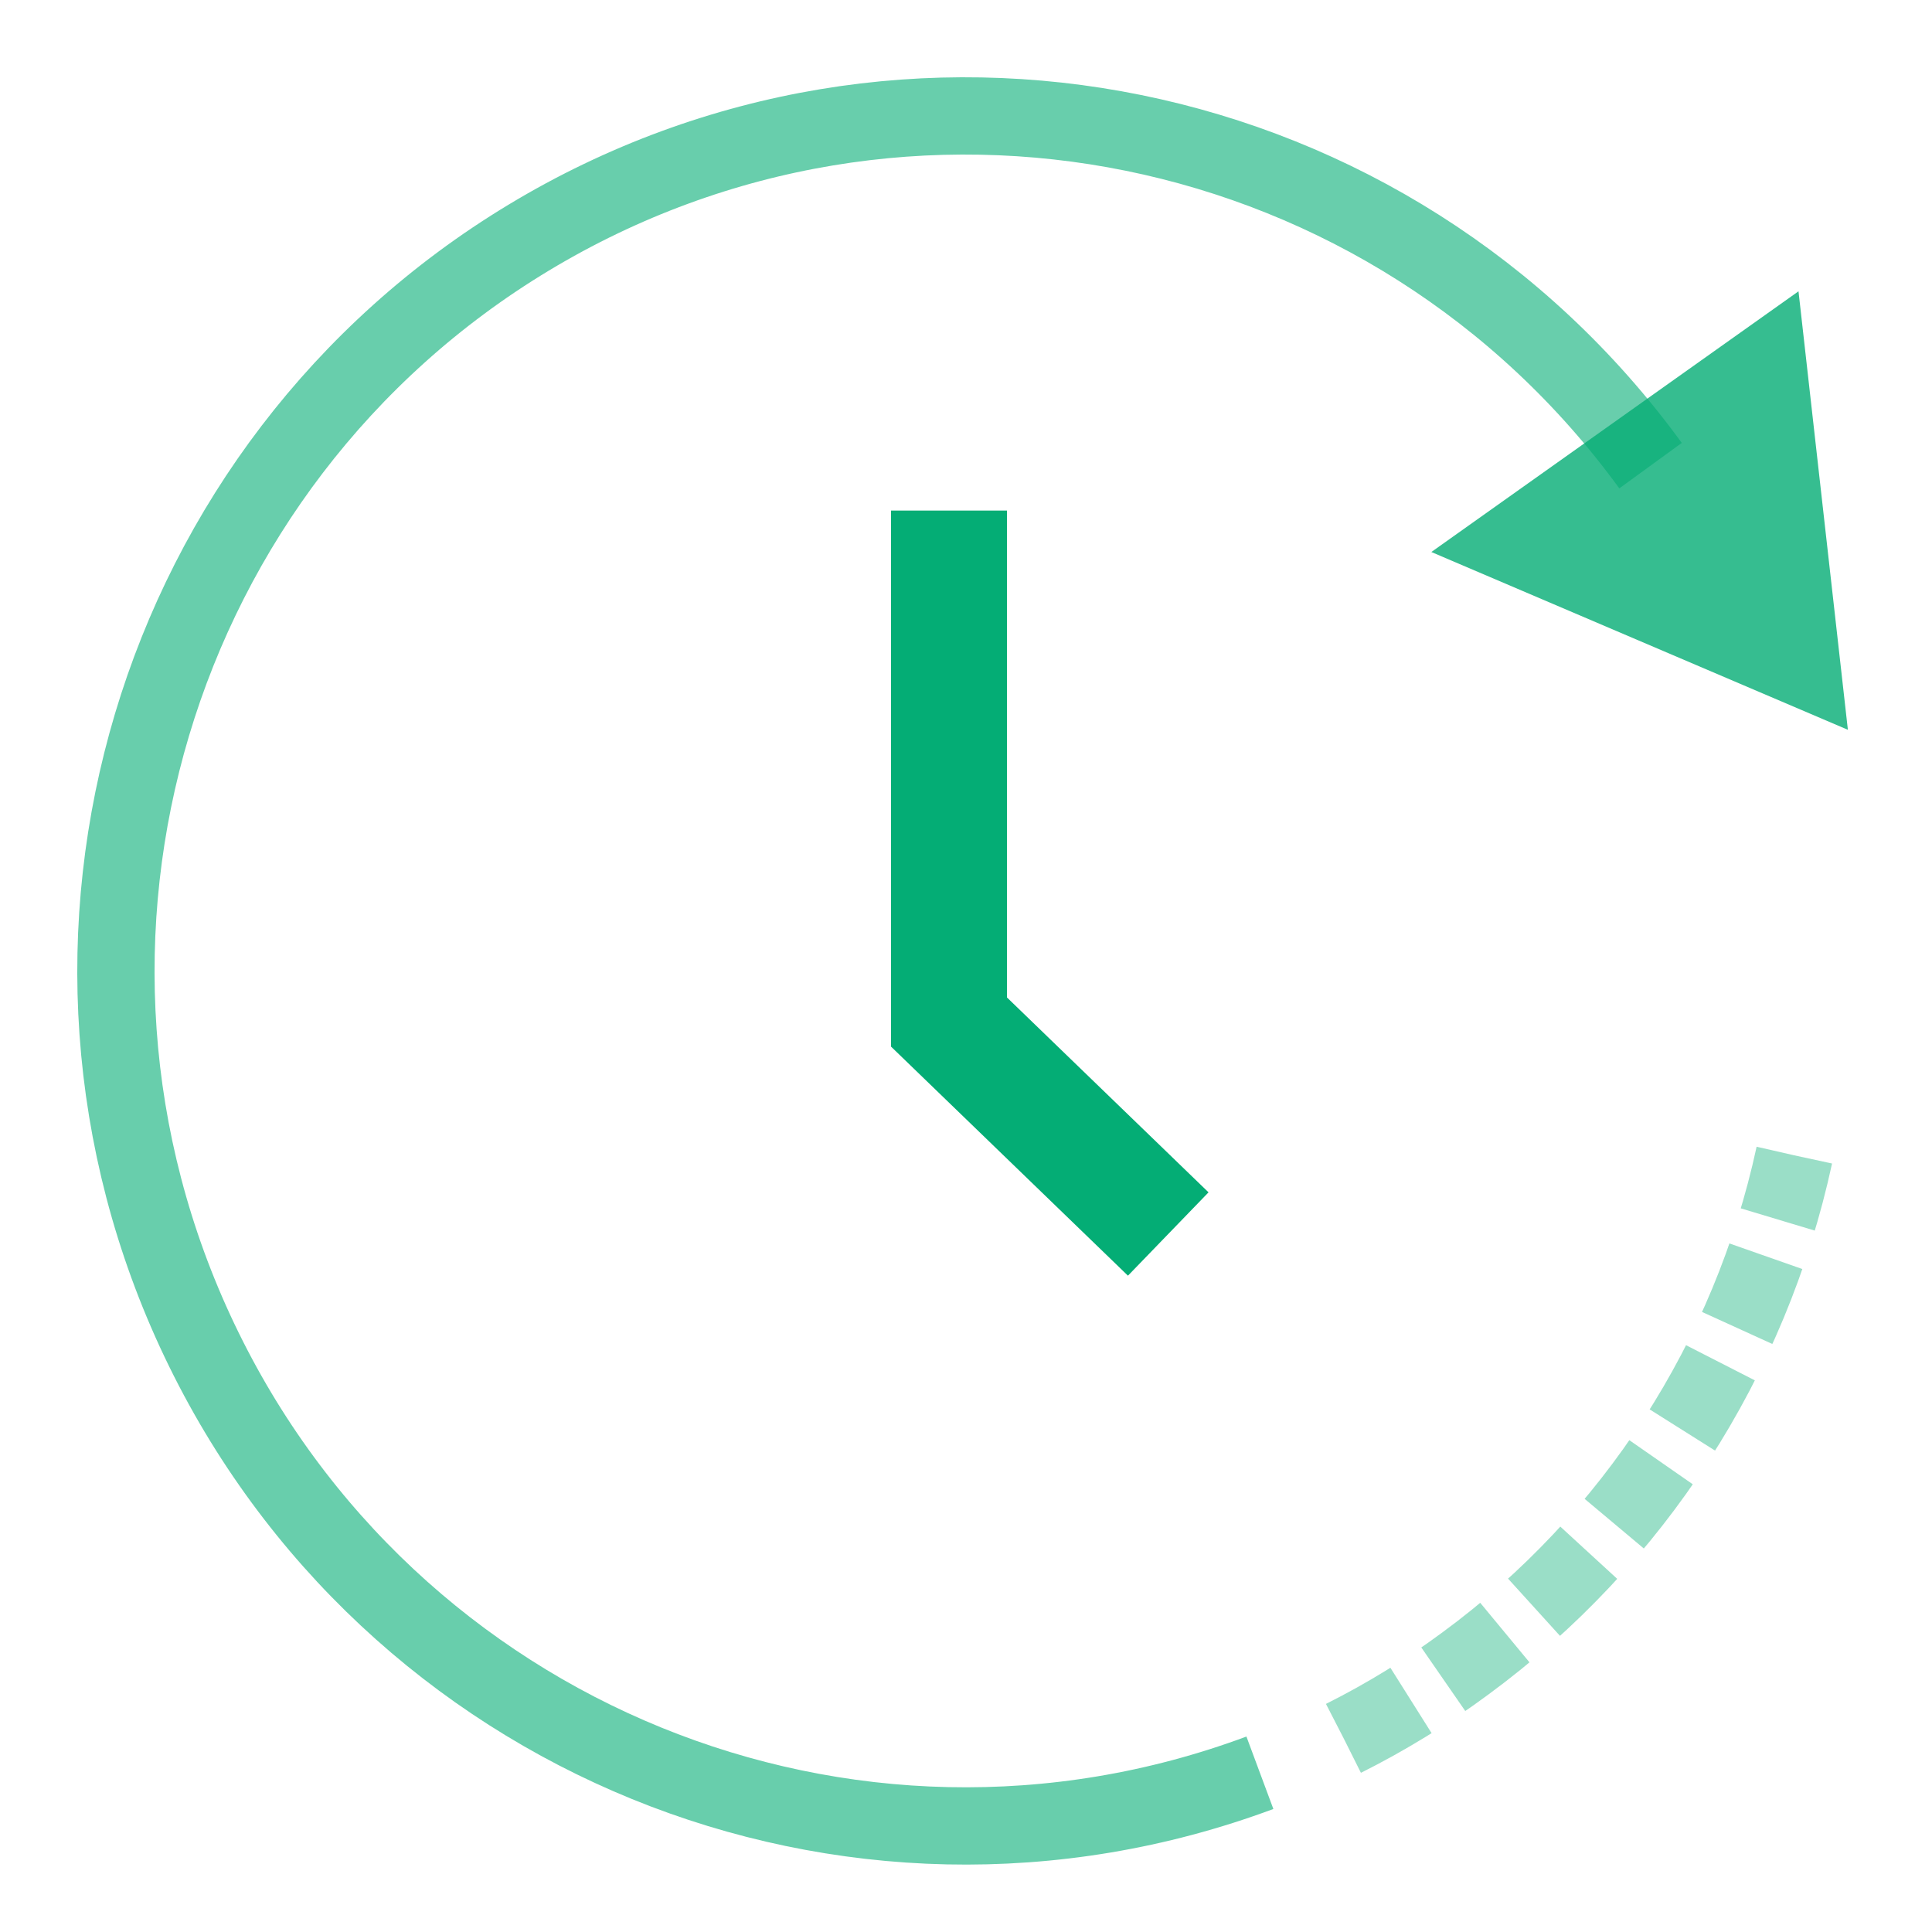
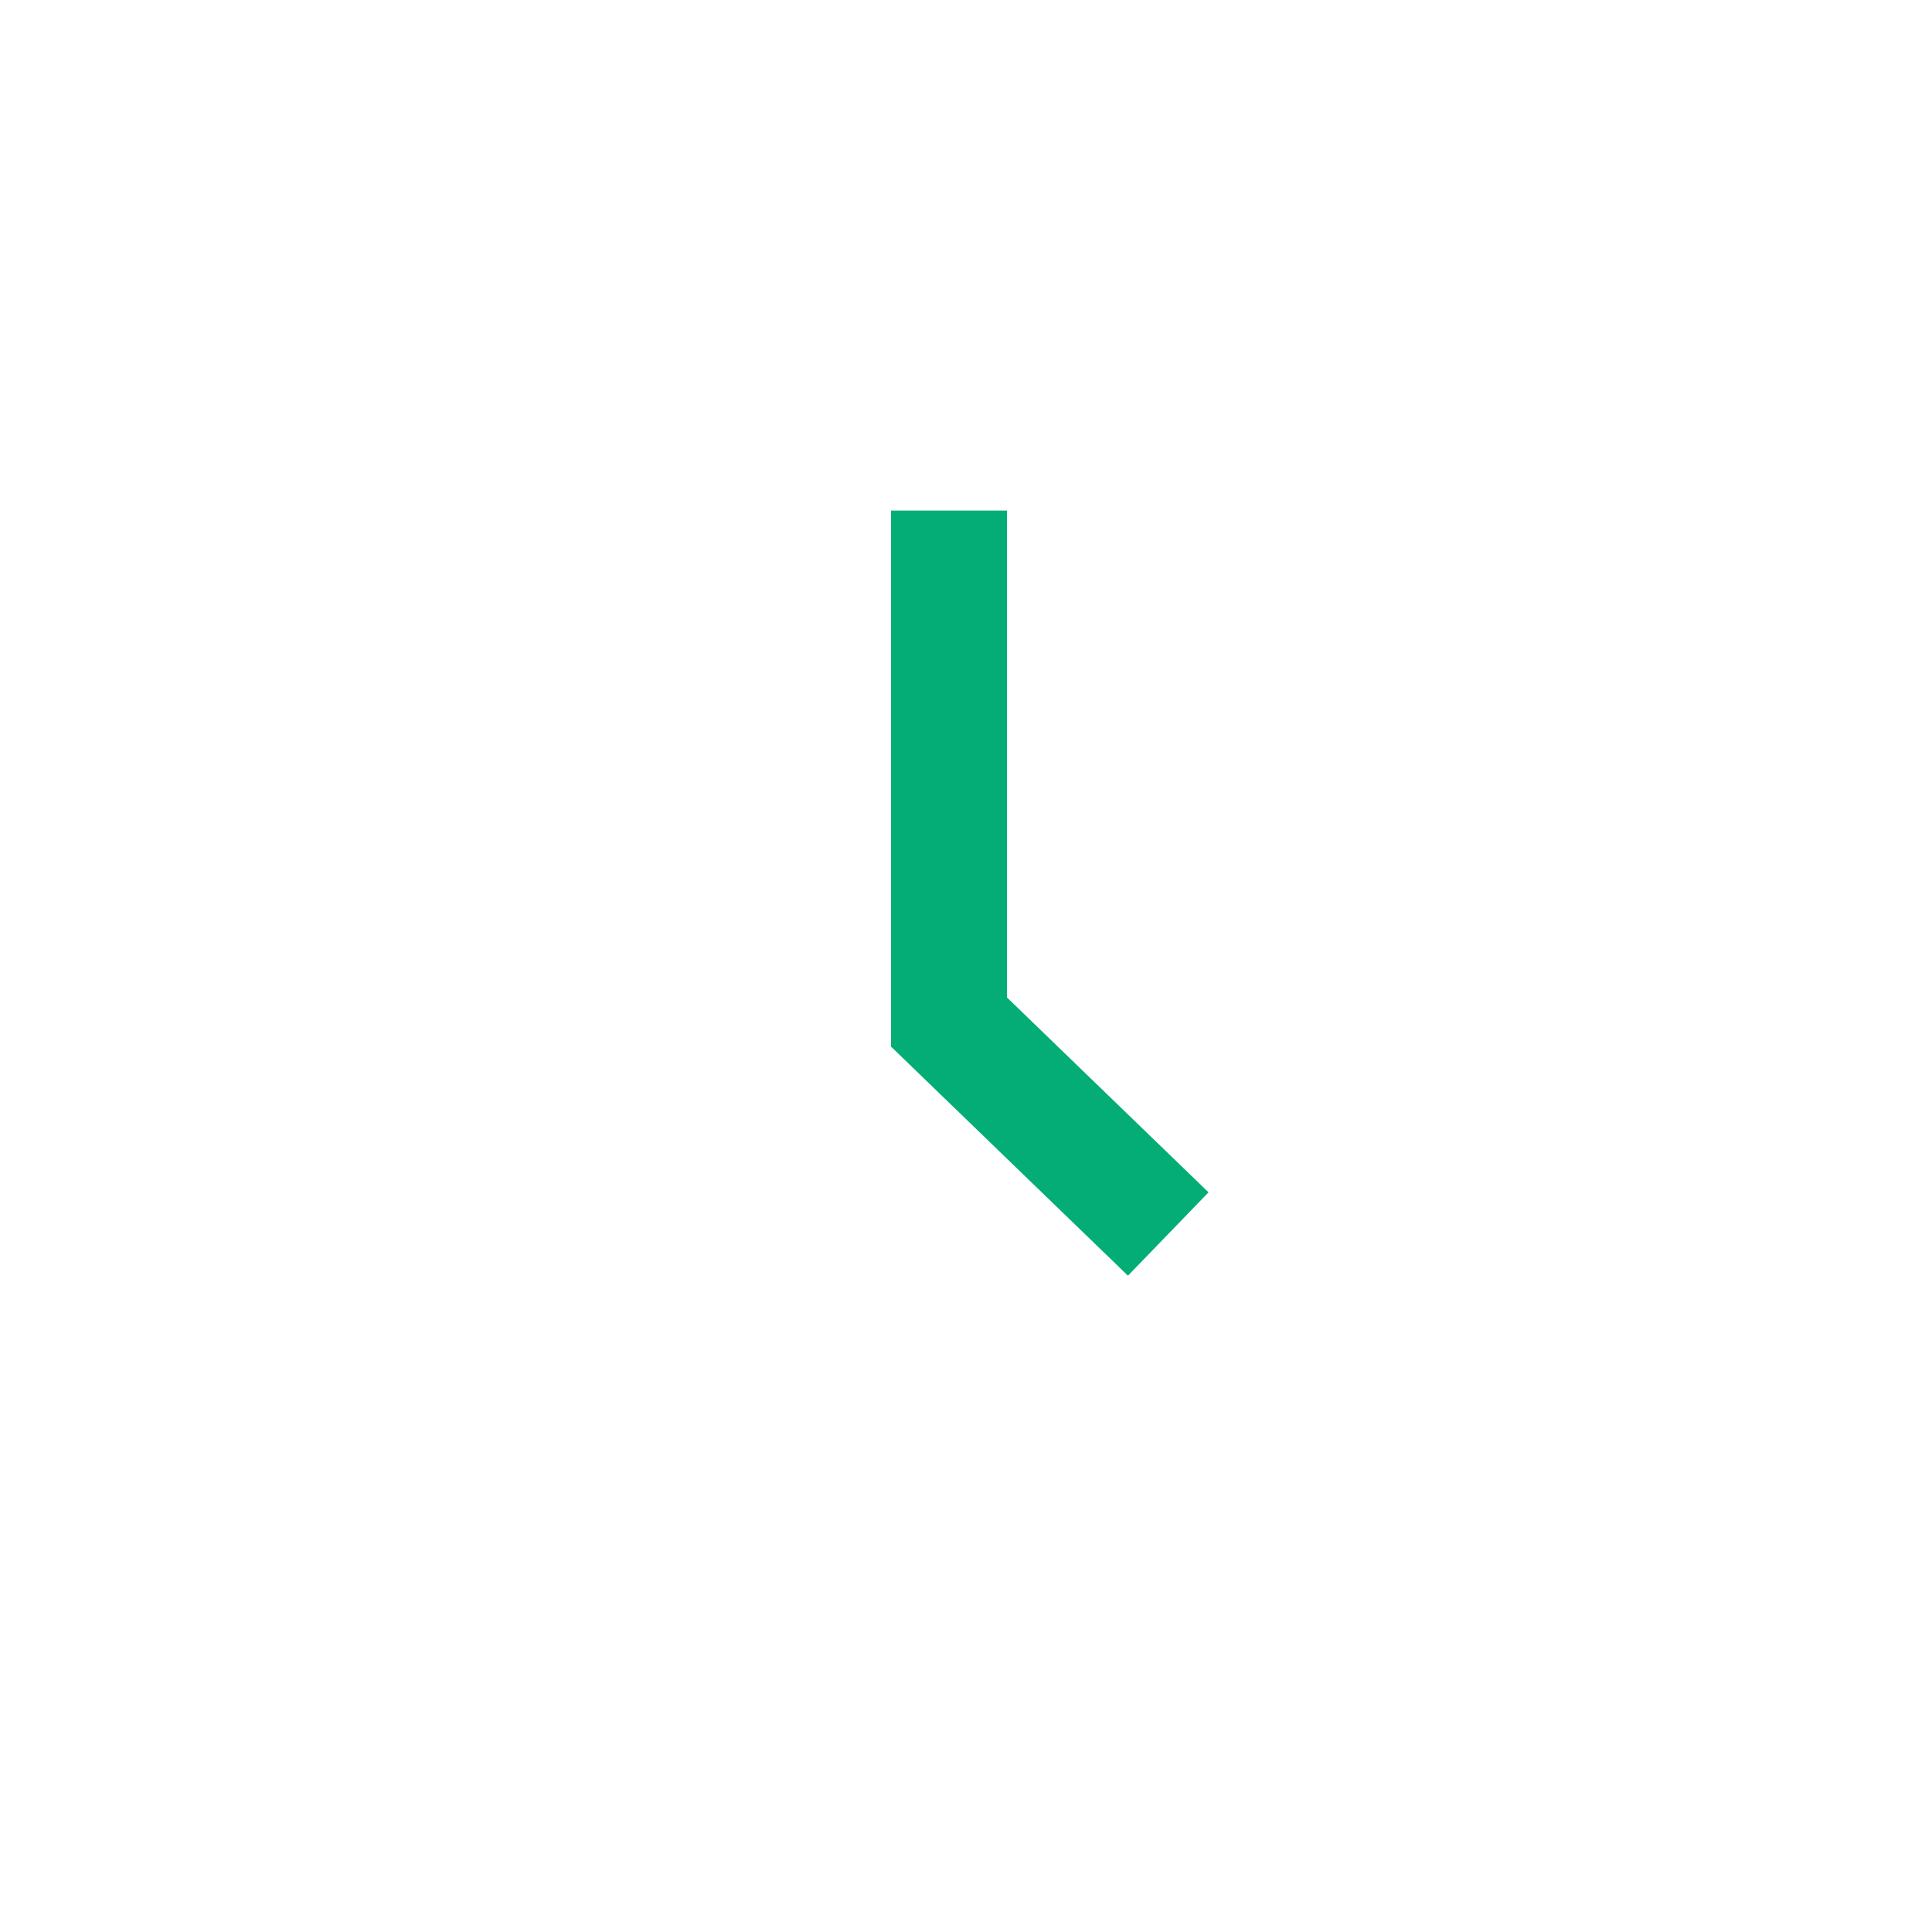
<svg xmlns="http://www.w3.org/2000/svg" width="50px" height="50px" viewBox="0 0 50 50">
  <title>NGS_Icon_08</title>
  <desc>Created with Sketch.</desc>
  <g id="NGS_Icon_08" stroke="none" stroke-width="1" fill="none" fill-rule="evenodd">
    <g id="ngs5" transform="translate(3, 3)">
-       <path d="M29.606,42.879 C18.959,46.84 7.066,41.991 2.161,31.687 C-2.744,21.383 0.953,9.015 10.691,3.145 C20.43,-2.725 33.008,-0.166 39.716,9.051" id="Shape" stroke="#04AD75" stroke-width="2" opacity="0.6" />
-       <polygon id="Shape" fill="#04AD75" fill-rule="nonzero" opacity="0.8" points="34.043 11.286 44.823 15.887 43.545 4.539" />
-       <path d="M31.773,41.986 C32.878,41.433 33.933,40.784 34.927,40.048 C39.279,36.85 42.297,32.166 43.436,26.9" id="Shape" stroke="#04AD75" stroke-width="2" opacity="0.4" stroke-dasharray="2,1" />
      <polyline id="Shape" stroke="#04AD75" stroke-width="3" points="21.56 10.213 21.56 23.45 27.234 28.936" />
    </g>
  </g>
</svg>